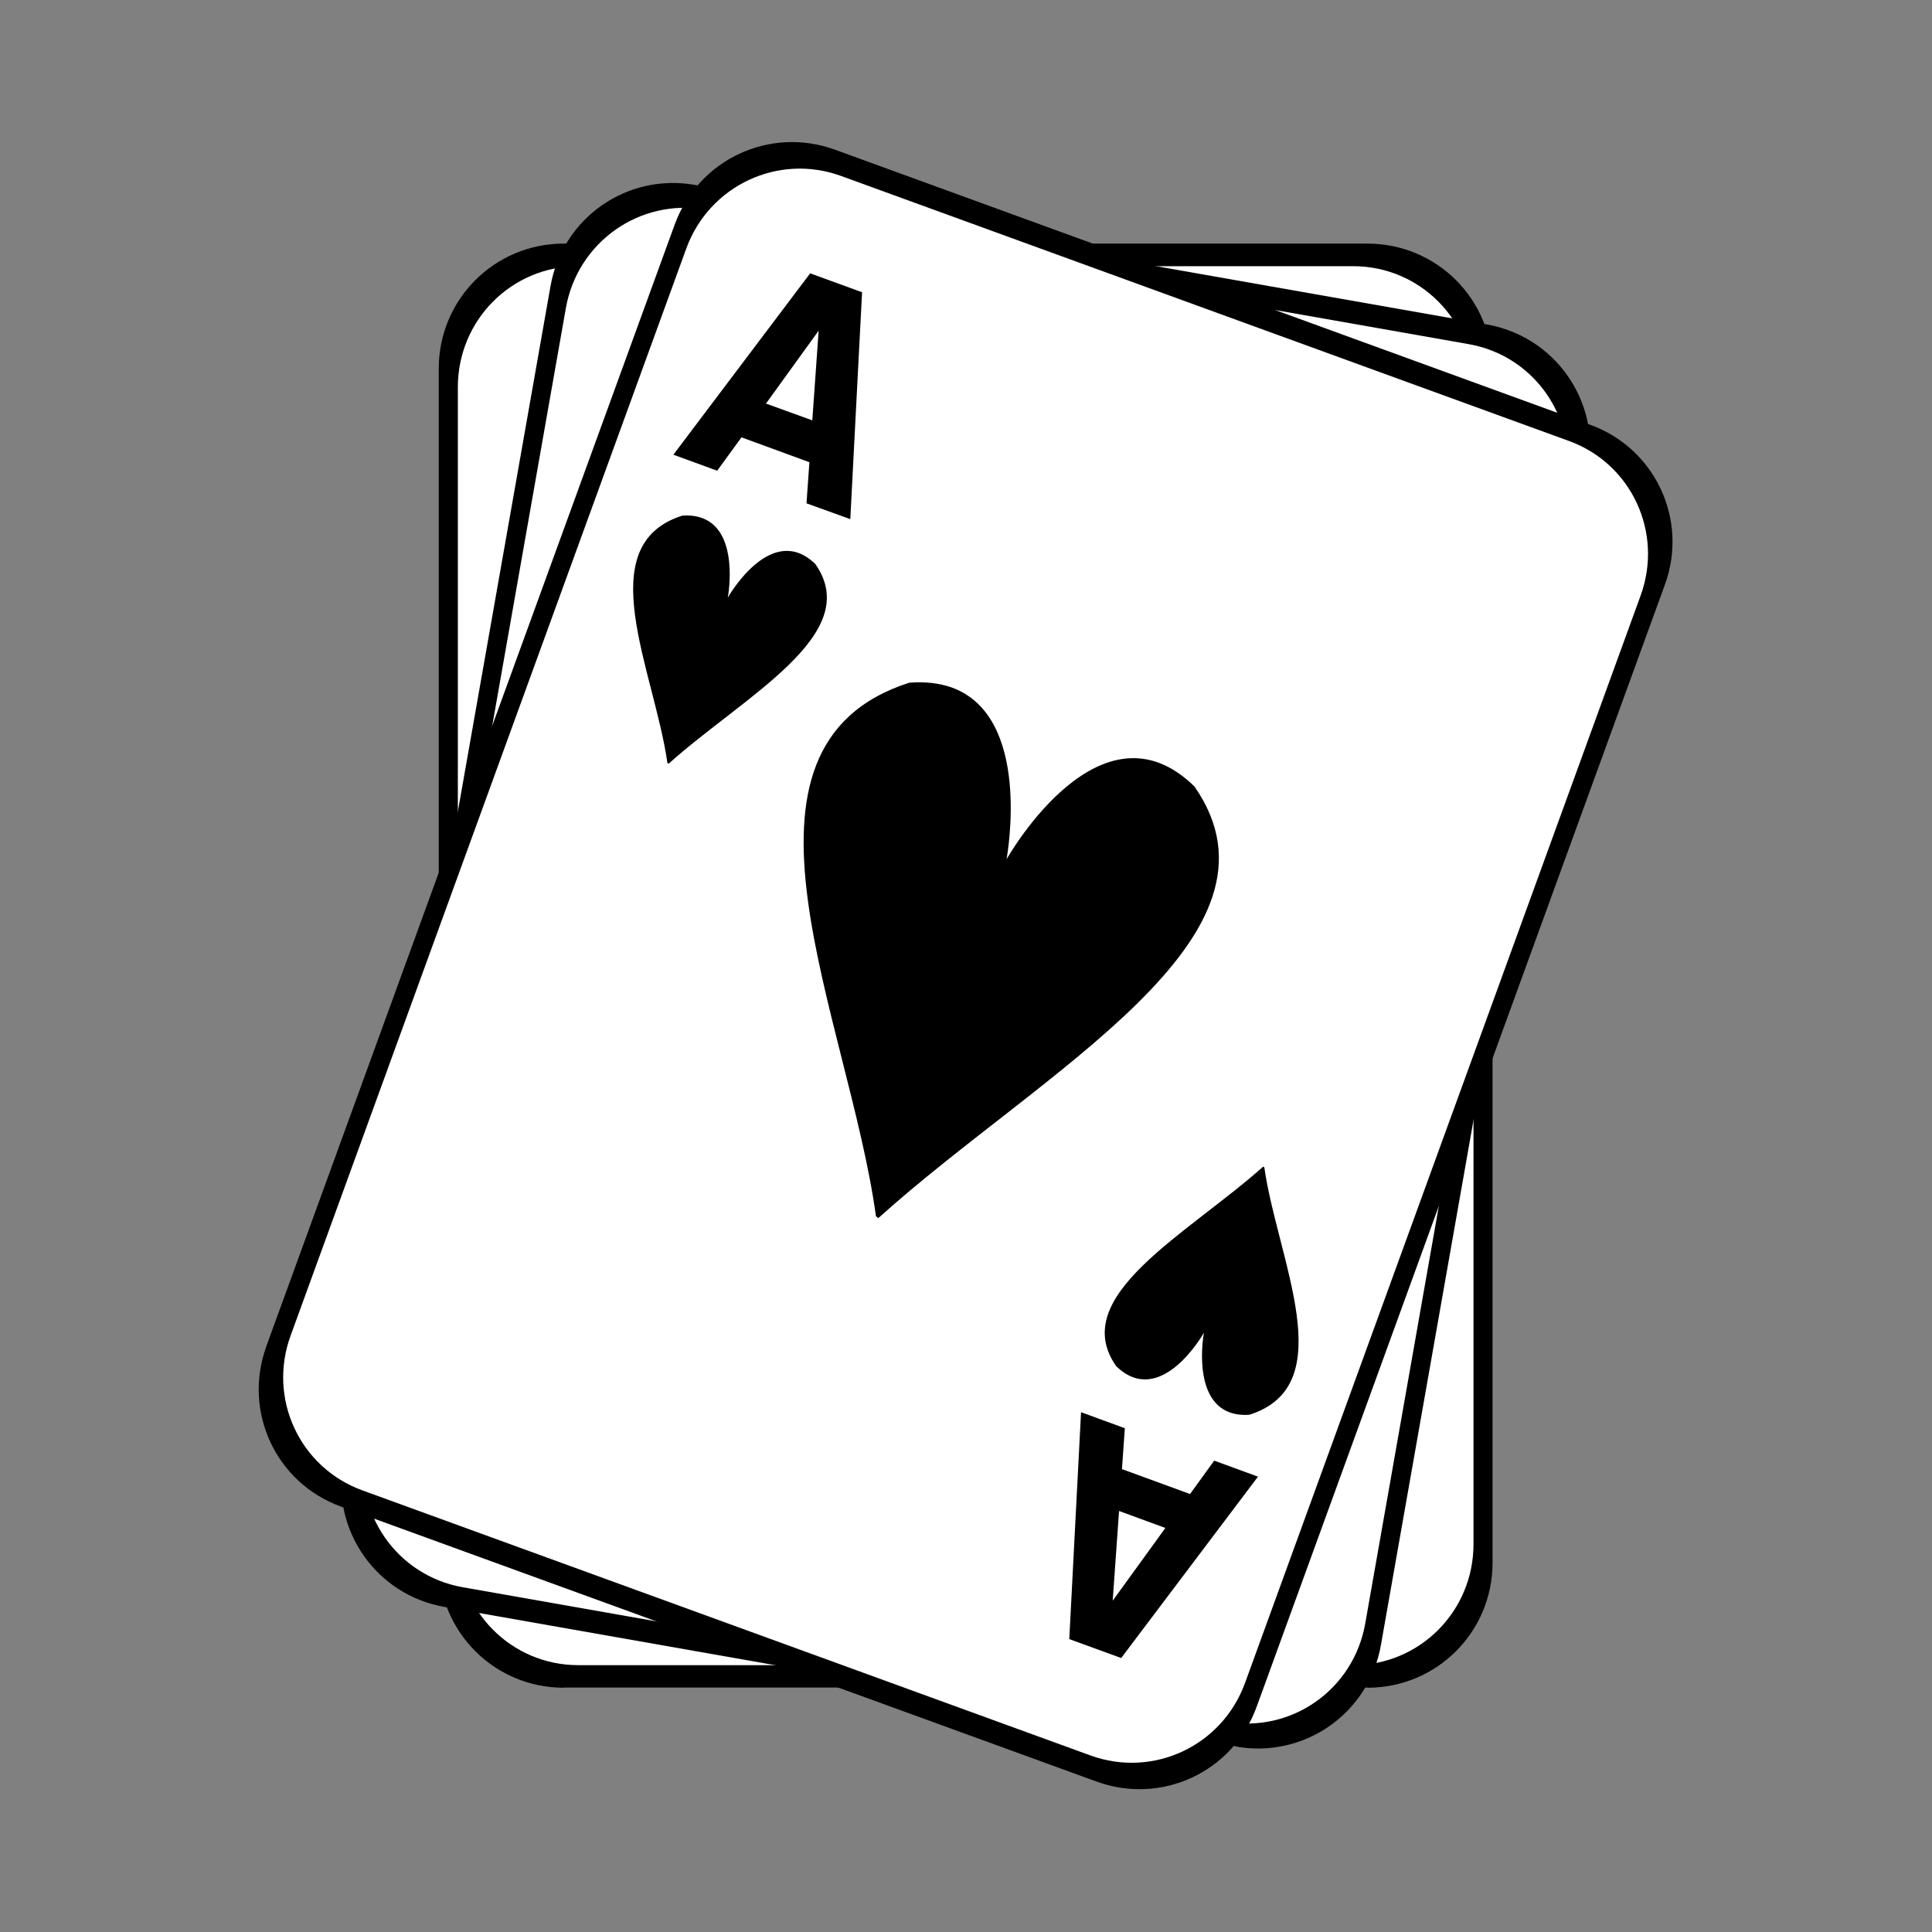
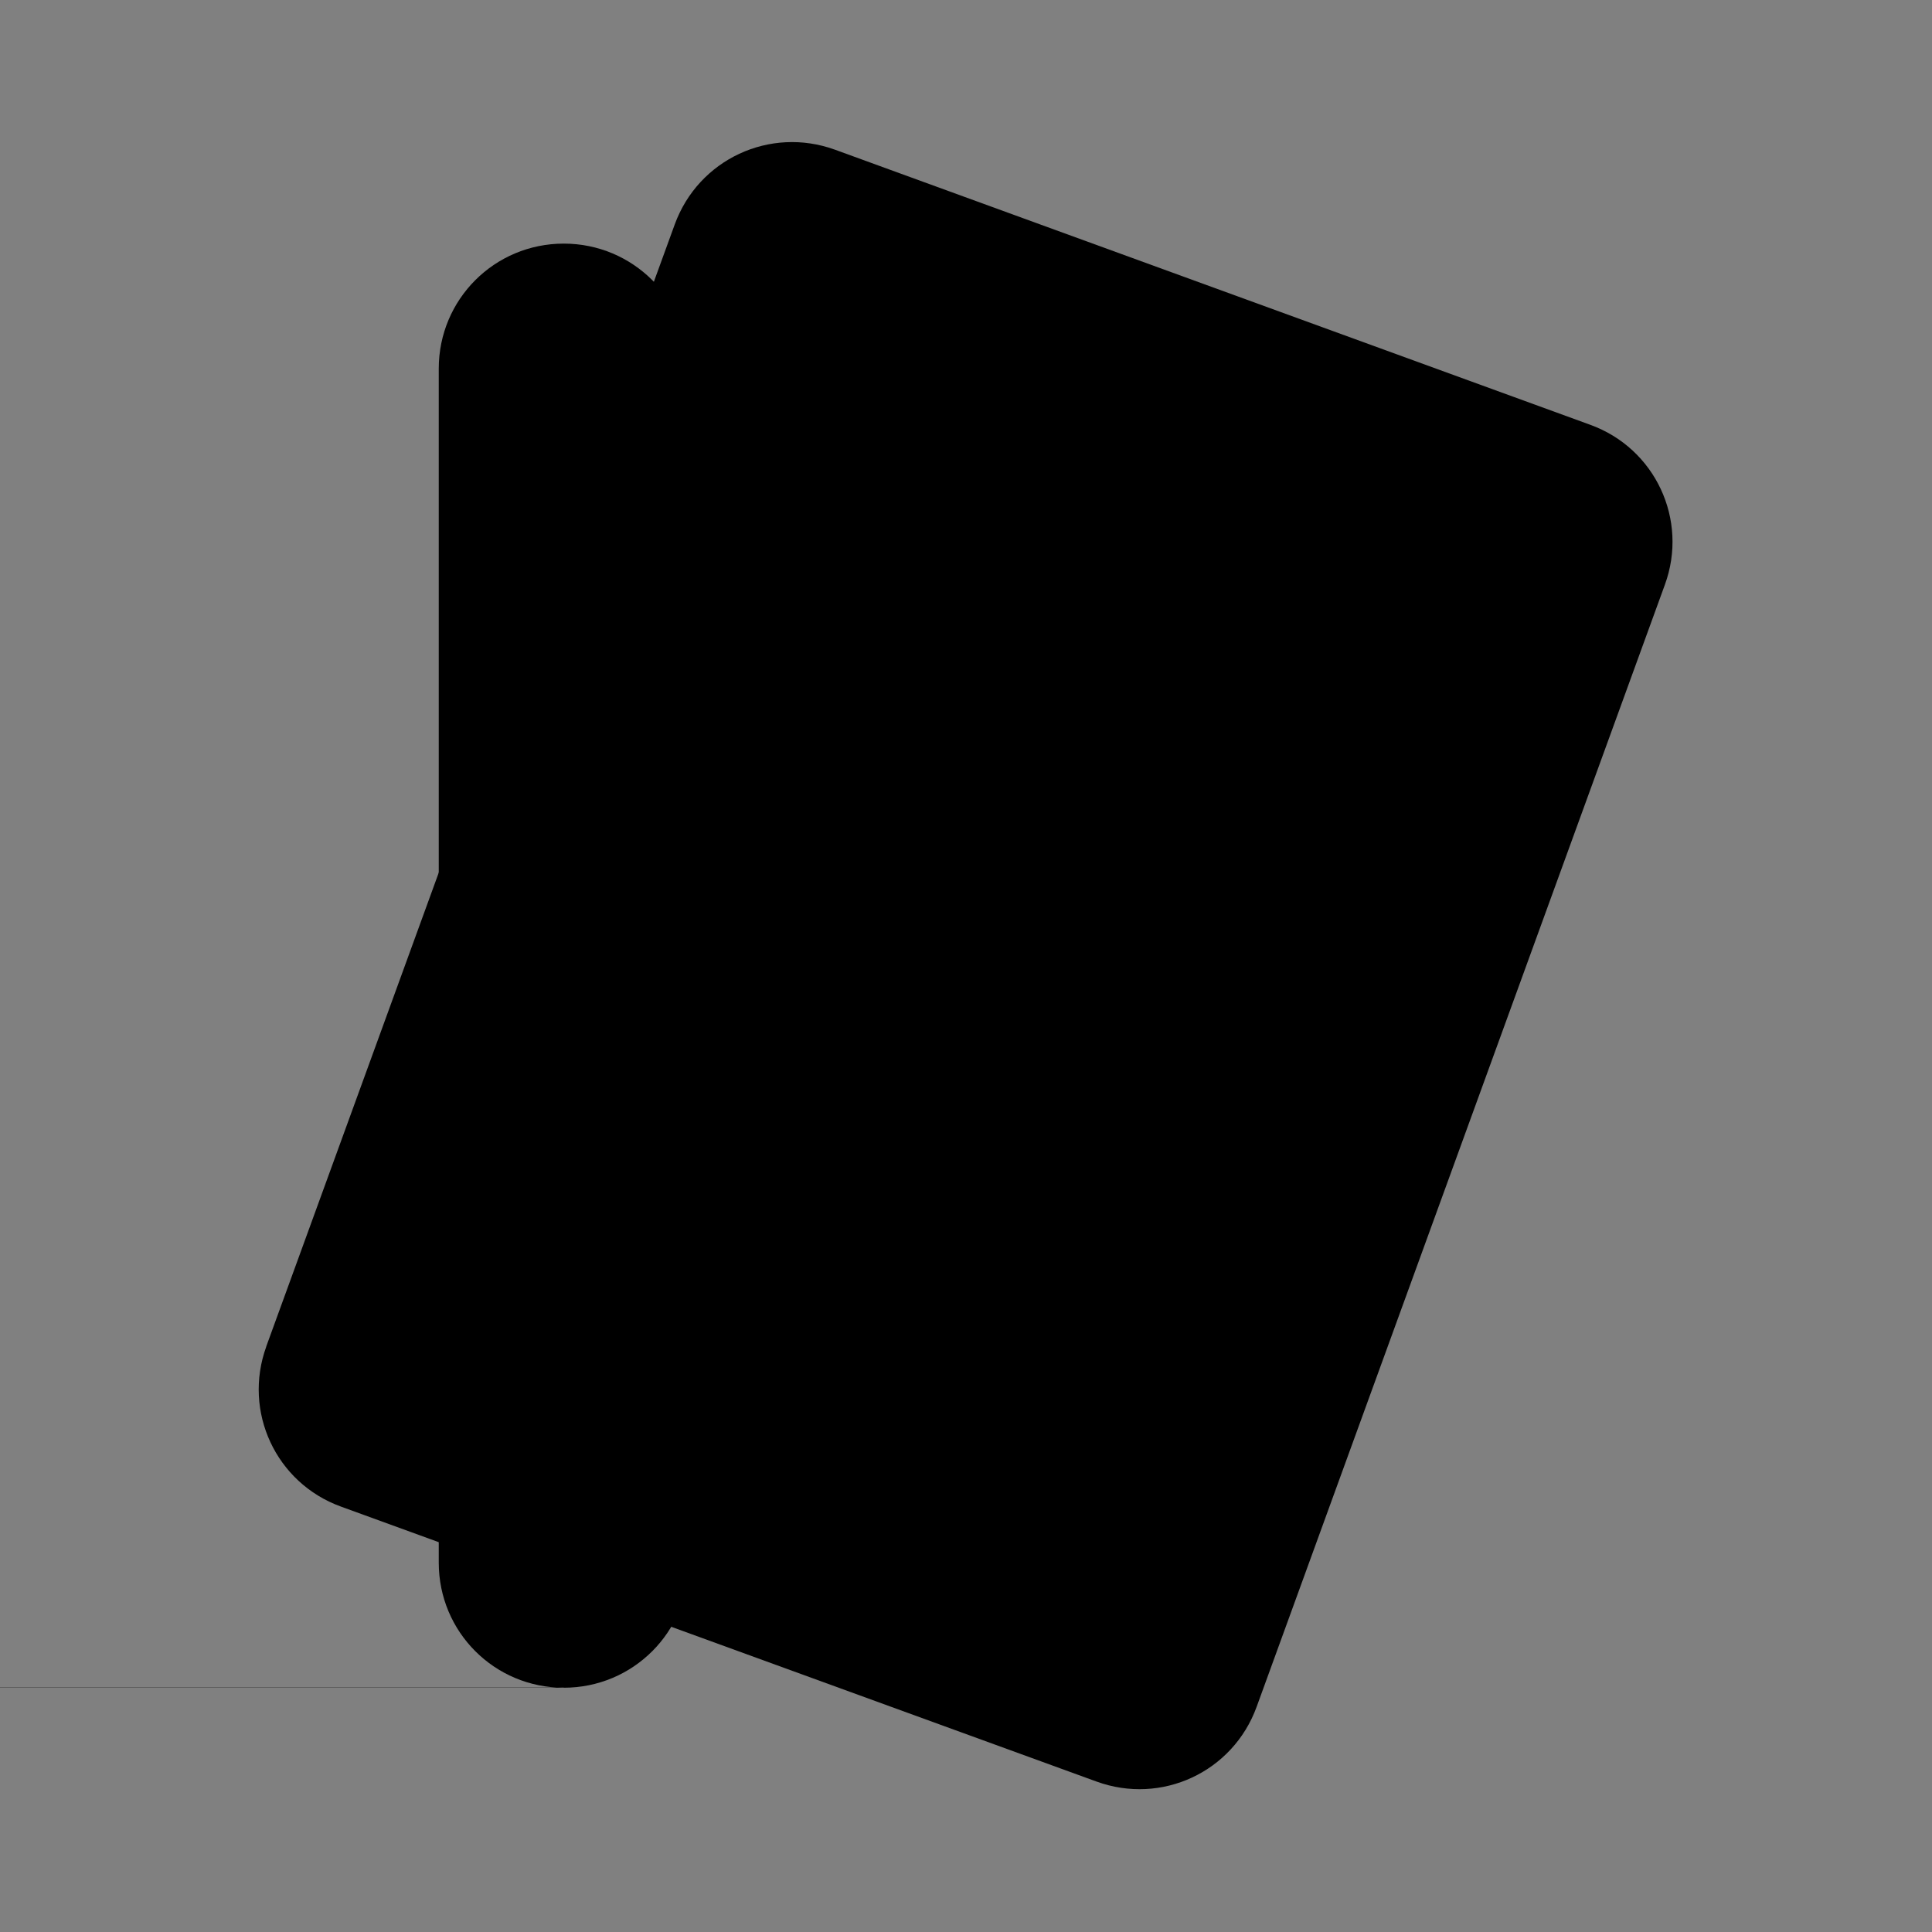
<svg xmlns="http://www.w3.org/2000/svg" xmlns:ns1="http://sodipodi.sourceforge.net/DTD/sodipodi-0.dtd" xmlns:ns2="http://www.inkscape.org/namespaces/inkscape" width="500" height="500" viewBox="0 0 500 500" version="1.1" id="svg34" ns1:docname="ST_Logo.svg" ns2:version="1.0.2 (e86c870879, 2021-01-15)">
  <rect x="0" y="0" width="500" height="500" fill="#808080" stroke="none" />
  <defs id="defs38" />
  <ns1:namedview pagecolor="#ffffff" bordercolor="#666666" borderopacity="1" objecttolerance="10" gridtolerance="10" guidetolerance="10" ns2:pageopacity="0" ns2:pageshadow="2" ns2:window-width="1737" ns2:window-height="831" id="namedview36" showgrid="false" ns2:zoom="1.198" ns2:cx="250" ns2:cy="250" ns2:window-x="0" ns2:window-y="27" ns2:window-maximized="0" ns2:current-layer="svg34" />
  <g transform="translate(22.606 22.606)" fill-rule="evenodd" id="g32">
    <g transform="matrix(1.387 0 0 1.387 -82.753 -69.013)" id="g30">
-       <path d="m148.56 348.37c-12.924 0-23.328-10.404-23.328-23.328v-222.8c0-12.924 10.404-23.328 23.328-23.328h149.97c12.926 0 23.328 10.404 23.328 23.328v222.8c0 12.924-10.402 23.328-23.328 23.328v-0.035h-149.97v0.035z" id="path4" />
-       <path d="m151.26 83.125h144.58c12.457 0 22.465 10.08 22.465 22.572v215.89c0 12.492-10.008 22.572-22.465 22.572h-144.58c-12.455 0-22.464-10.08-22.464-22.572v-215.89c0-12.491 10.009-22.572 22.464-22.572z" fill="#fff" id="path6" />
+       <path d="m148.56 348.37c-12.924 0-23.328-10.404-23.328-23.328v-222.8c0-12.924 10.404-23.328 23.328-23.328c12.926 0 23.328 10.404 23.328 23.328v222.8c0 12.924-10.402 23.328-23.328 23.328v-0.035h-149.97v0.035z" id="path4" />
      <g transform="translate(3.8265e-6)" id="g12">
-         <path d="m126.28 333.29c-12.707-2.232-21.131-14.291-18.899-27l38.7-219.42c2.232-12.744 14.256-21.168 27-18.9l147.71 26.028c12.709 2.232 21.168 14.292 18.938 27l-38.701 219.42c-2.232 12.744-14.291 21.168-27 18.936v-0.035l-147.74-26.03z" id="path8" />
-         <path d="m175.02 72.578 142.38 25.091c12.275 2.16 20.375 13.824 18.18 26.136l-37.477 212.58c-2.16 12.313-13.752 20.484-26.027 18.324l-142.38-25.092c-12.239-2.16-20.375-13.824-18.215-26.137l37.476-212.58c2.196-12.311 13.823-20.483 26.063-18.322z" fill="#fff" id="path10" />
-       </g>
+         </g>
      <g transform="translate(3.8265e-6)" id="g28">
        <path d="m106.98 314.57c-12.133-4.393-18.324-17.713-13.933-29.846v-0.035l76.212-209.34c4.428-12.168 17.748-18.36 29.881-13.968l140.94 51.336c12.133 4.392 18.359 17.712 13.932 29.844l-76.176 209.38c-4.428 12.168-17.748 18.359-29.881 13.932l-140.97-51.3z" id="path14" />
-         <path d="m200.26 66.277 135.86 49.464c11.701 4.248 17.641 17.136 13.357 28.872l-73.801 202.86c-4.283 11.773-17.137 17.785-28.836 13.537l-135.86-49.465c-11.701-4.248-17.677-17.135-13.393-28.871l73.836-202.86c4.286-11.735 17.138-17.784 28.837-13.536z" fill="#fff" id="path16" />
        <path d="m186.29 108.76 8.64 3.132 1.188-16.74-9.828 13.608zm8.1 10.945-12.673-4.644-4.536 6.228-8.172-2.988 25.524-33.84 9.684 3.528-2.196 42.336-8.172-2.952 0.541-7.668z" id="path18" />
        <path d="m174.336,130.105c-1.008-.36-2.232-.54-3.672-.432-17.316,5.508-5.221,28.908-2.771,46.116l.215.18c14.185-12.708 36.576-24.156 27.396-37.26-8.136-7.92-16.056,5.76-16.344,6.264 .108-.504 2.161-12.384-4.824-14.868z" id="path20" />
-         <path d="m260.81 318.56-8.641-3.168-1.188 16.74 9.829-13.572zm-8.1-10.978 12.707 4.643 4.5-6.227 8.172 2.988-25.523 33.84-9.684-3.529 2.195-42.336 8.172 2.988-0.539 7.633z" id="path22" />
        <path d="m272.832,297.002c1.008.359 2.232.539 3.672.432 17.316-5.508 5.221-28.943 2.771-46.152l-.215-.145c-14.184,12.672-36.576,24.156-27.432,37.225 8.172,7.957 16.092-5.725 16.379-6.229-.107.469-2.159,12.347 4.825,14.869z" id="path24" />
        <path d="m220.884,161.713c-2.196-.756-4.788-1.116-7.884-.864-37.116,11.952-11.305,62.424-6.191,99.539l.432.361c30.492-27.469 78.587-52.38 59.003-80.533-17.389-17.064-34.451,12.492-35.064,13.572 .179-1.079 4.716-26.71-10.296-32.075z" id="path26" />
      </g>
    </g>
  </g>
</svg>